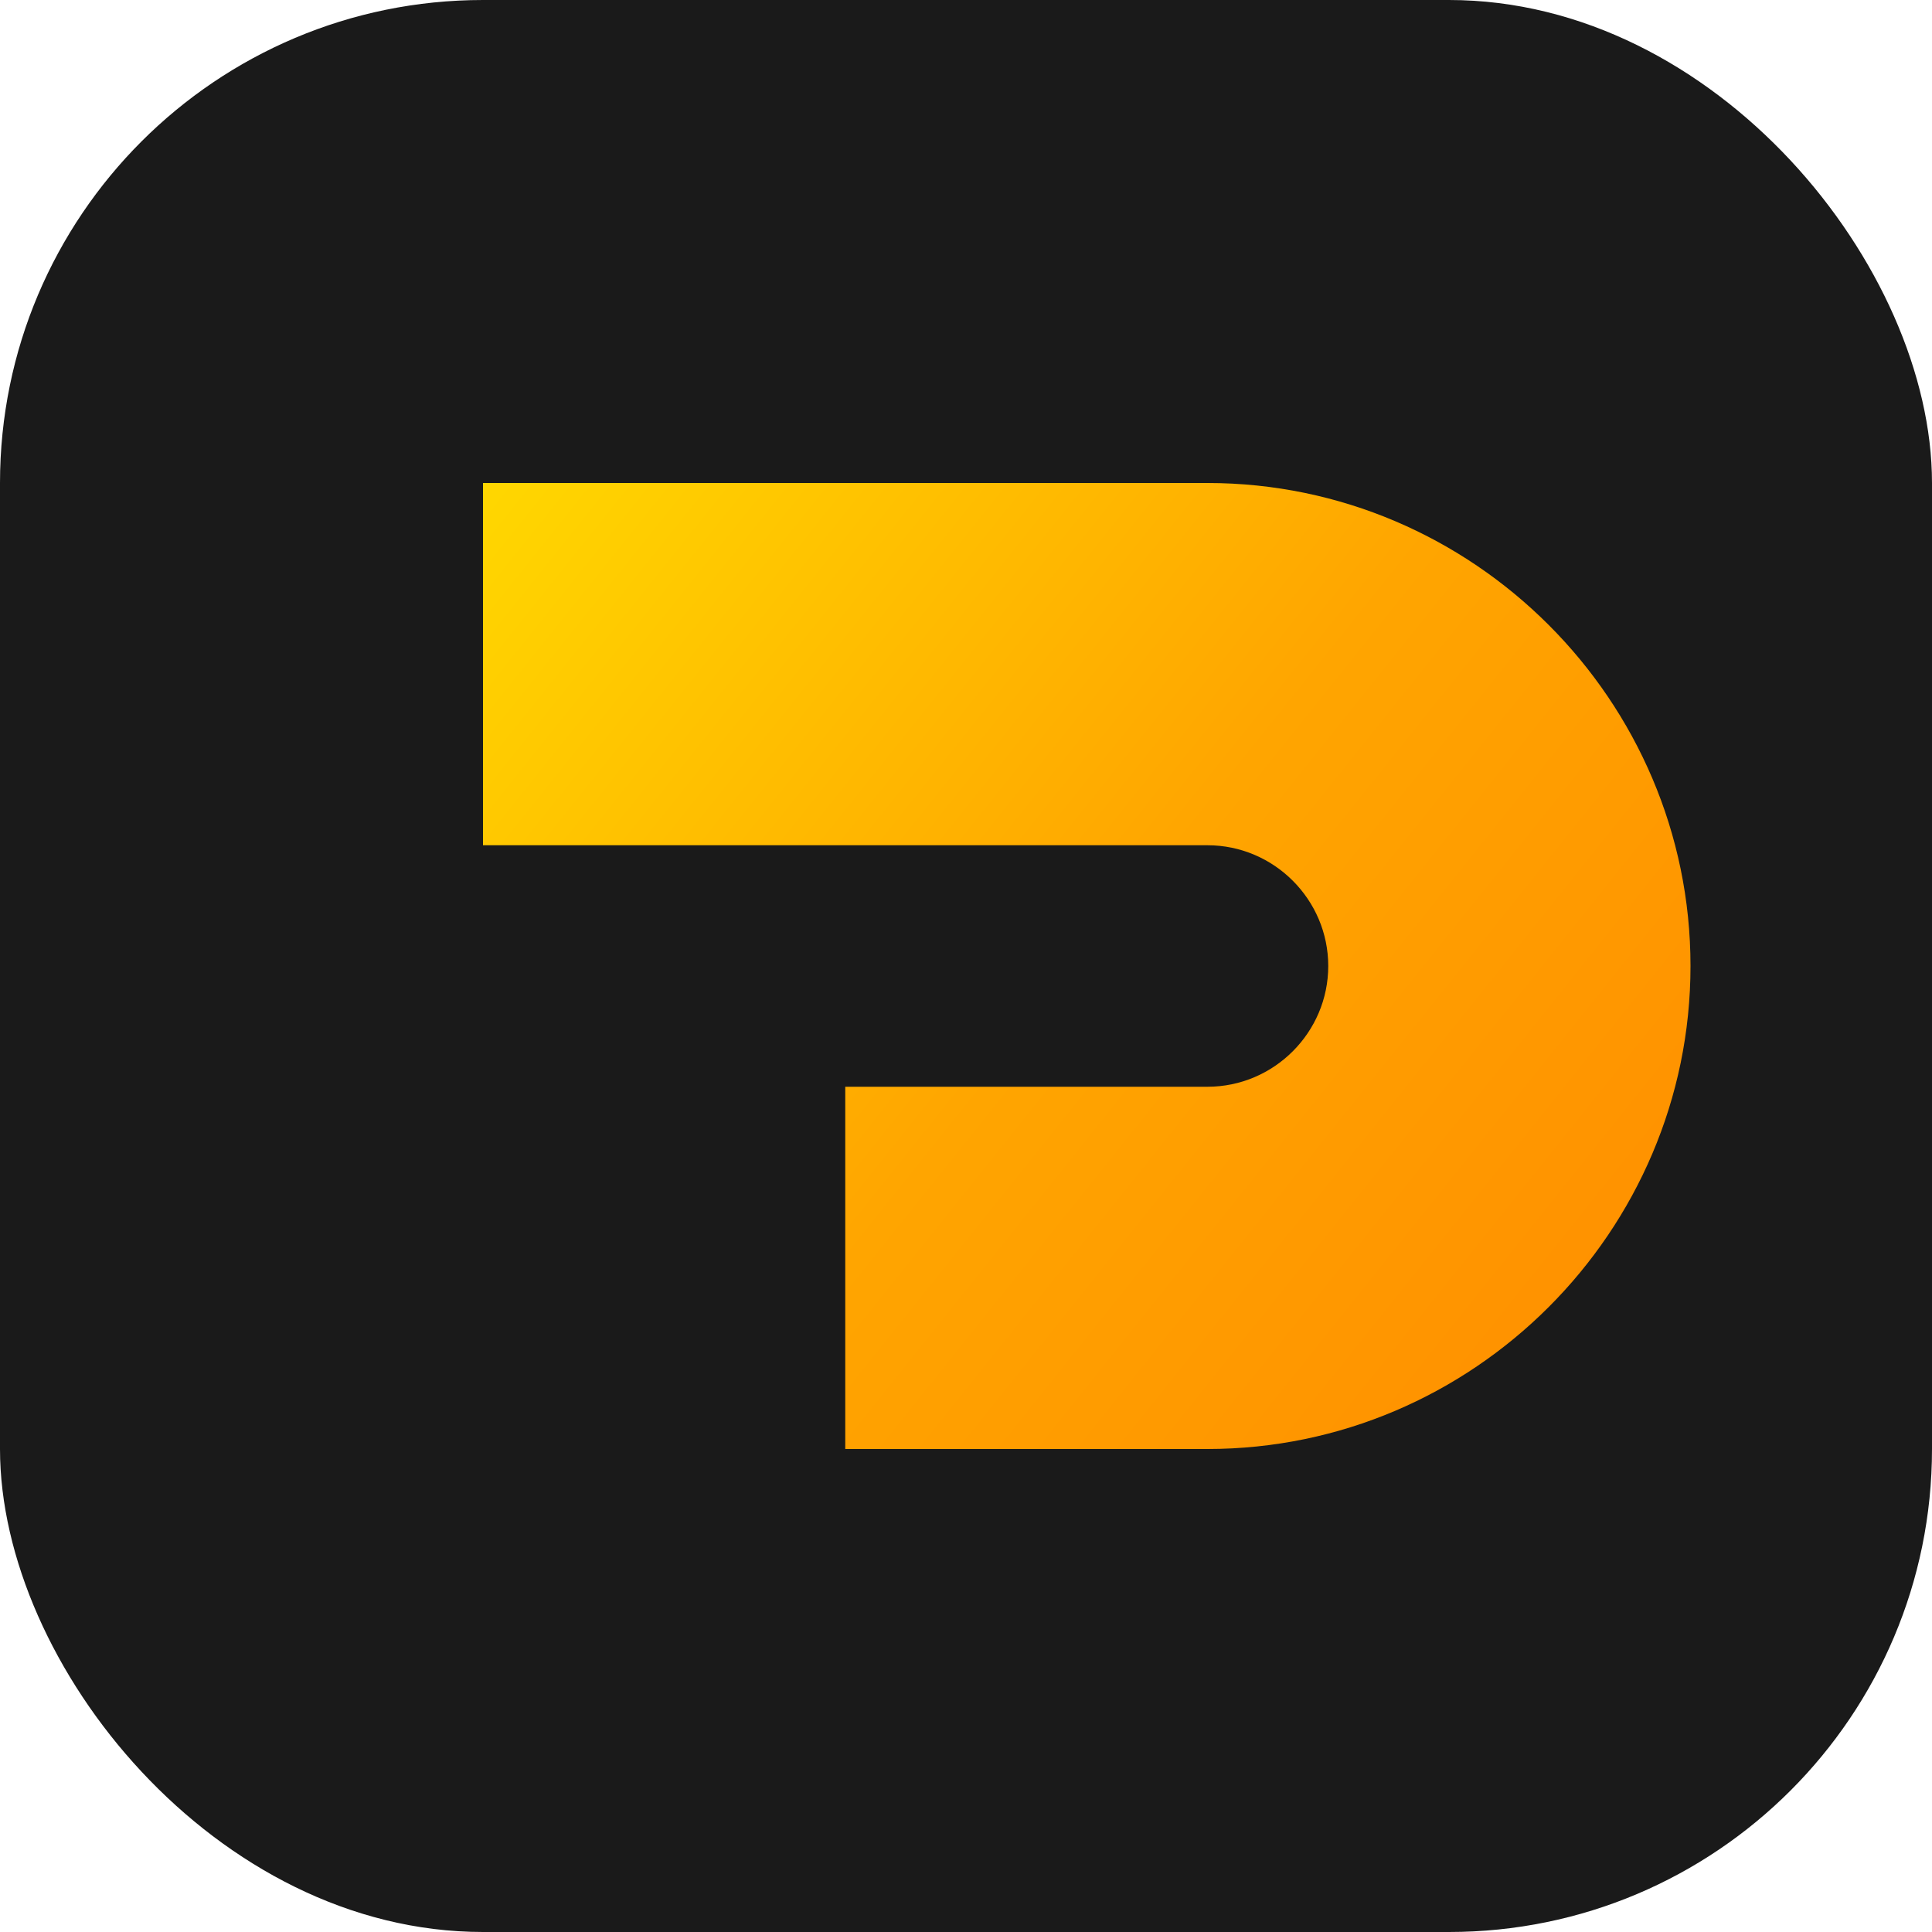
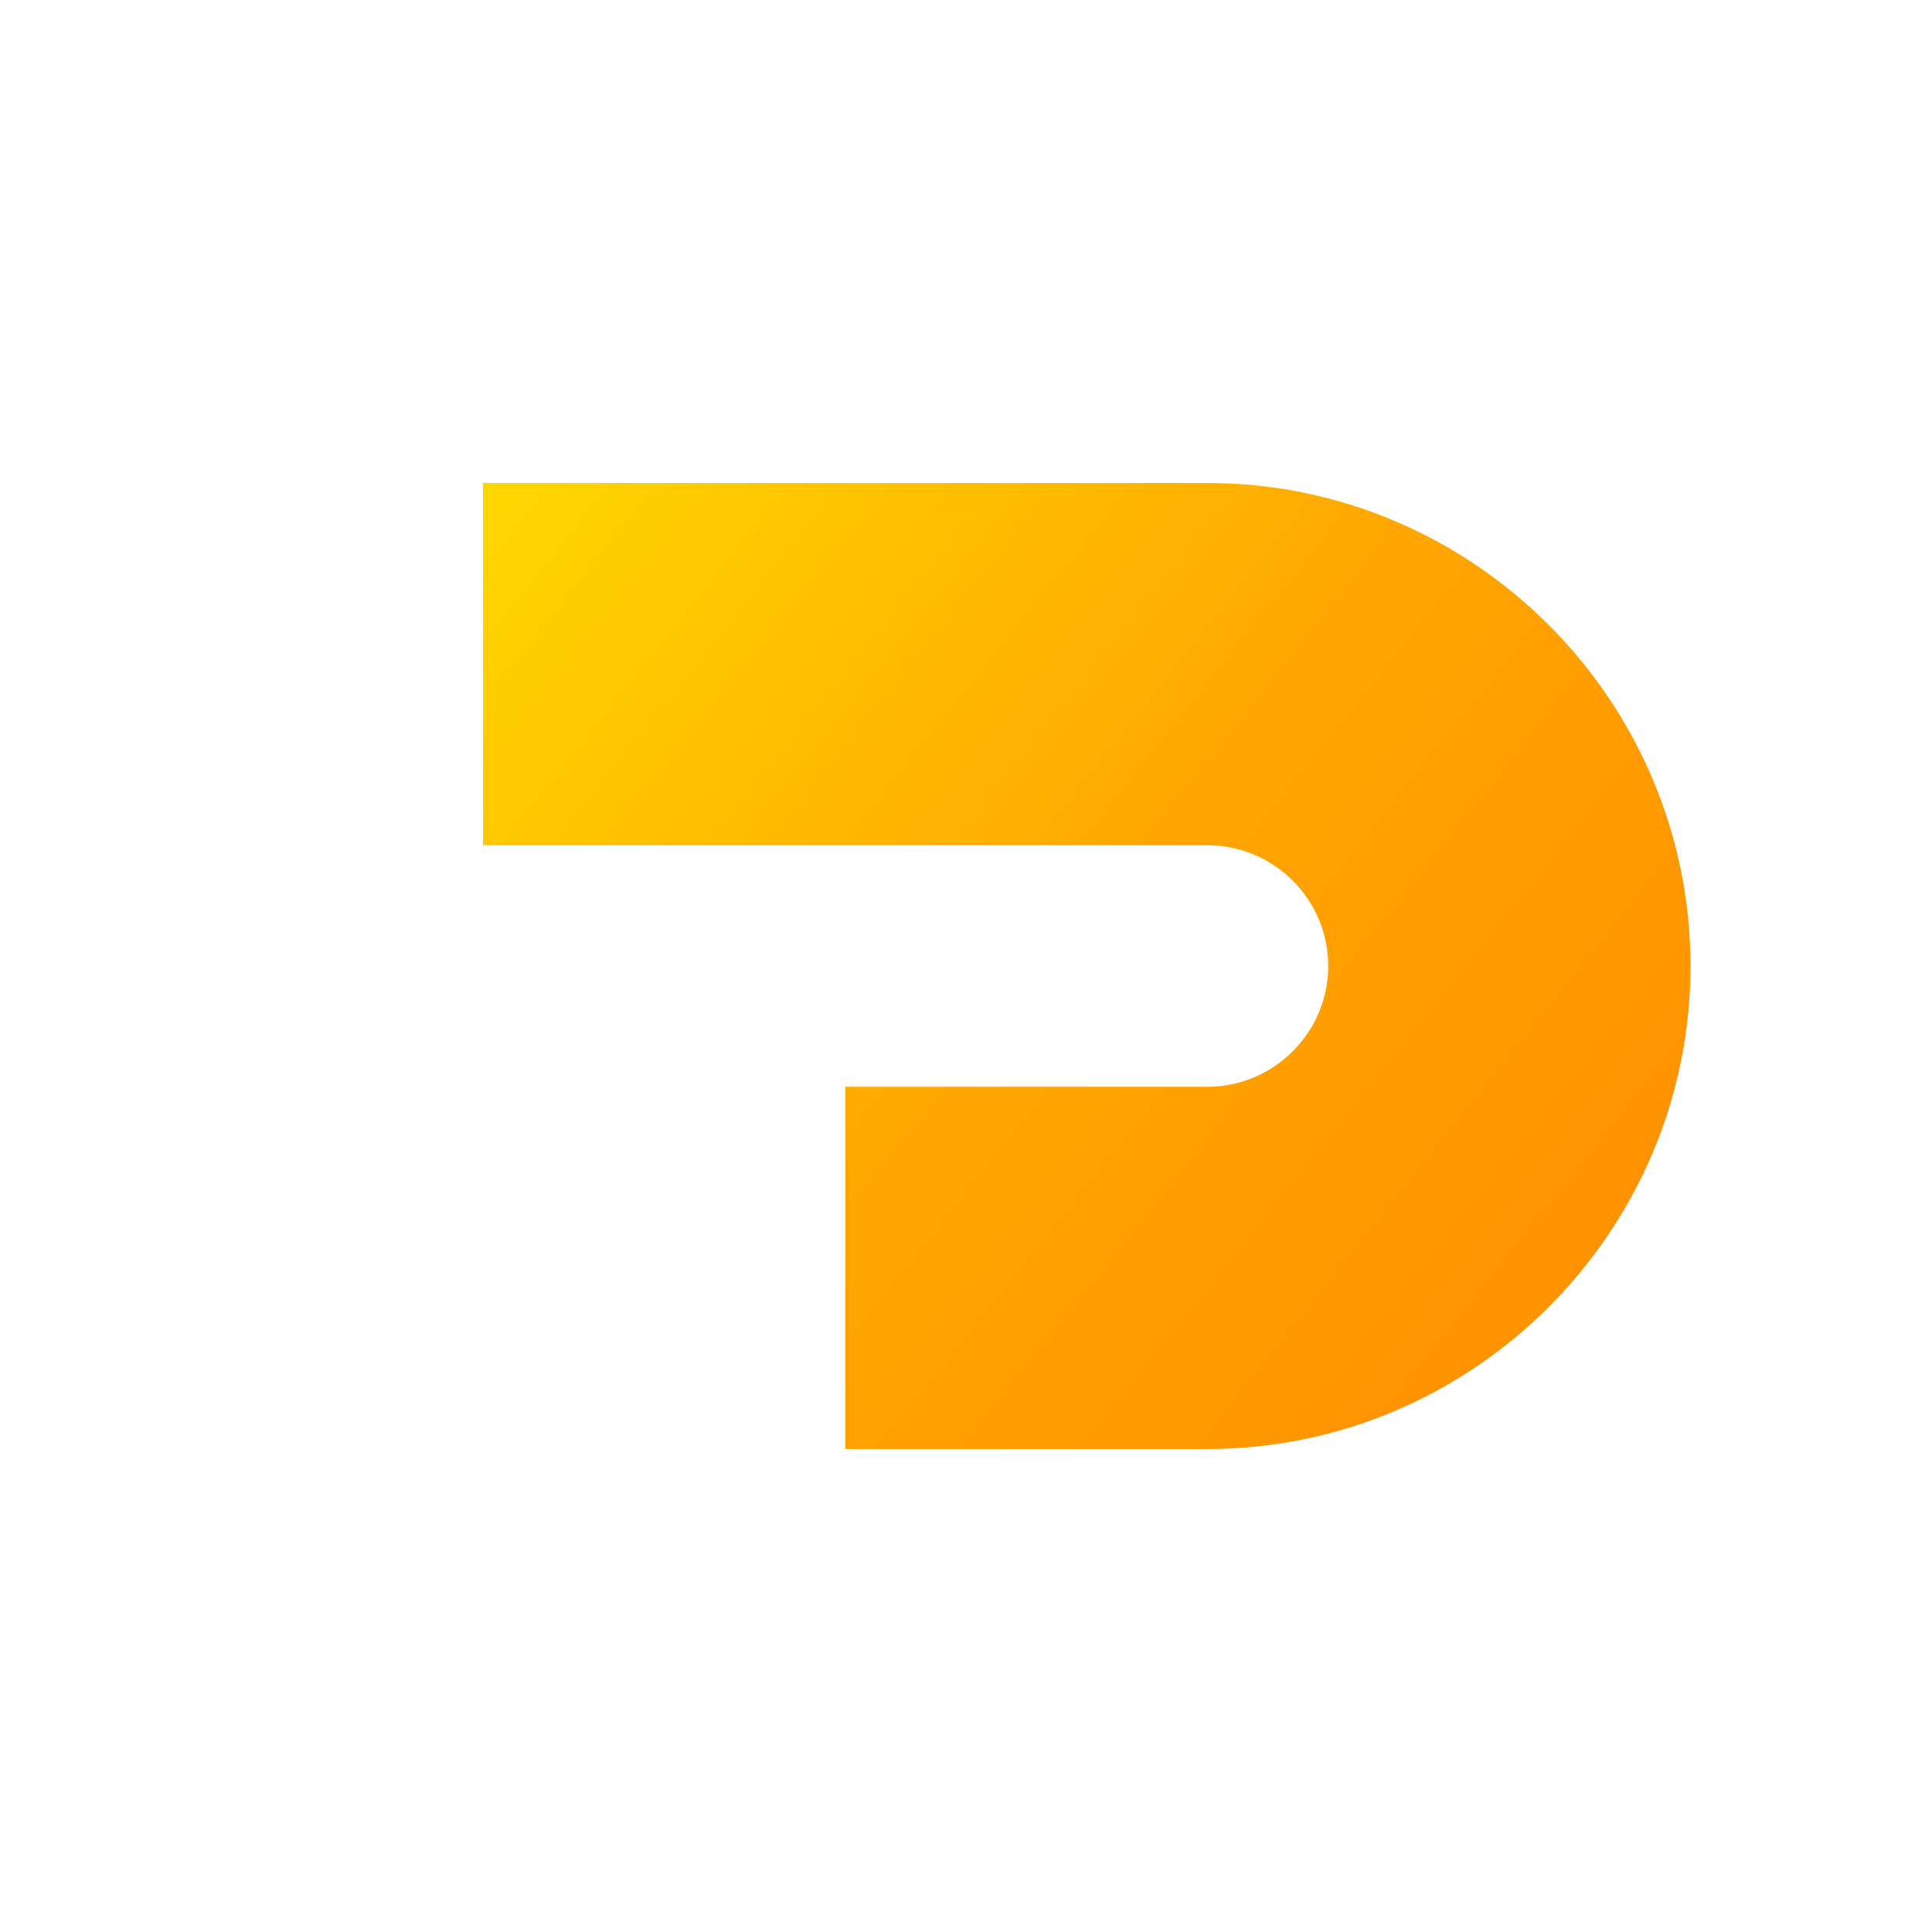
<svg xmlns="http://www.w3.org/2000/svg" width="32" height="32" viewBox="0 0 32 32" fill="none">
-   <rect width="32" height="32" rx="8" fill="#1a1a1a" />
  <path d="M8 8h12c4.4 0 8 3.6 8 8s-3.6 8-8 8h-6v-6h6c1.1 0 2-.9 2-2s-.9-2-2-2H8V8z" fill="url(#gold-gradient)" />
  <defs>
    <linearGradient id="gold-gradient" x1="8" y1="8" x2="28" y2="24" gradientUnits="userSpaceOnUse">
      <stop stop-color="#FFD700" />
      <stop offset="0.5" stop-color="#FFA500" />
      <stop offset="1" stop-color="#FF8C00" />
    </linearGradient>
  </defs>
</svg>